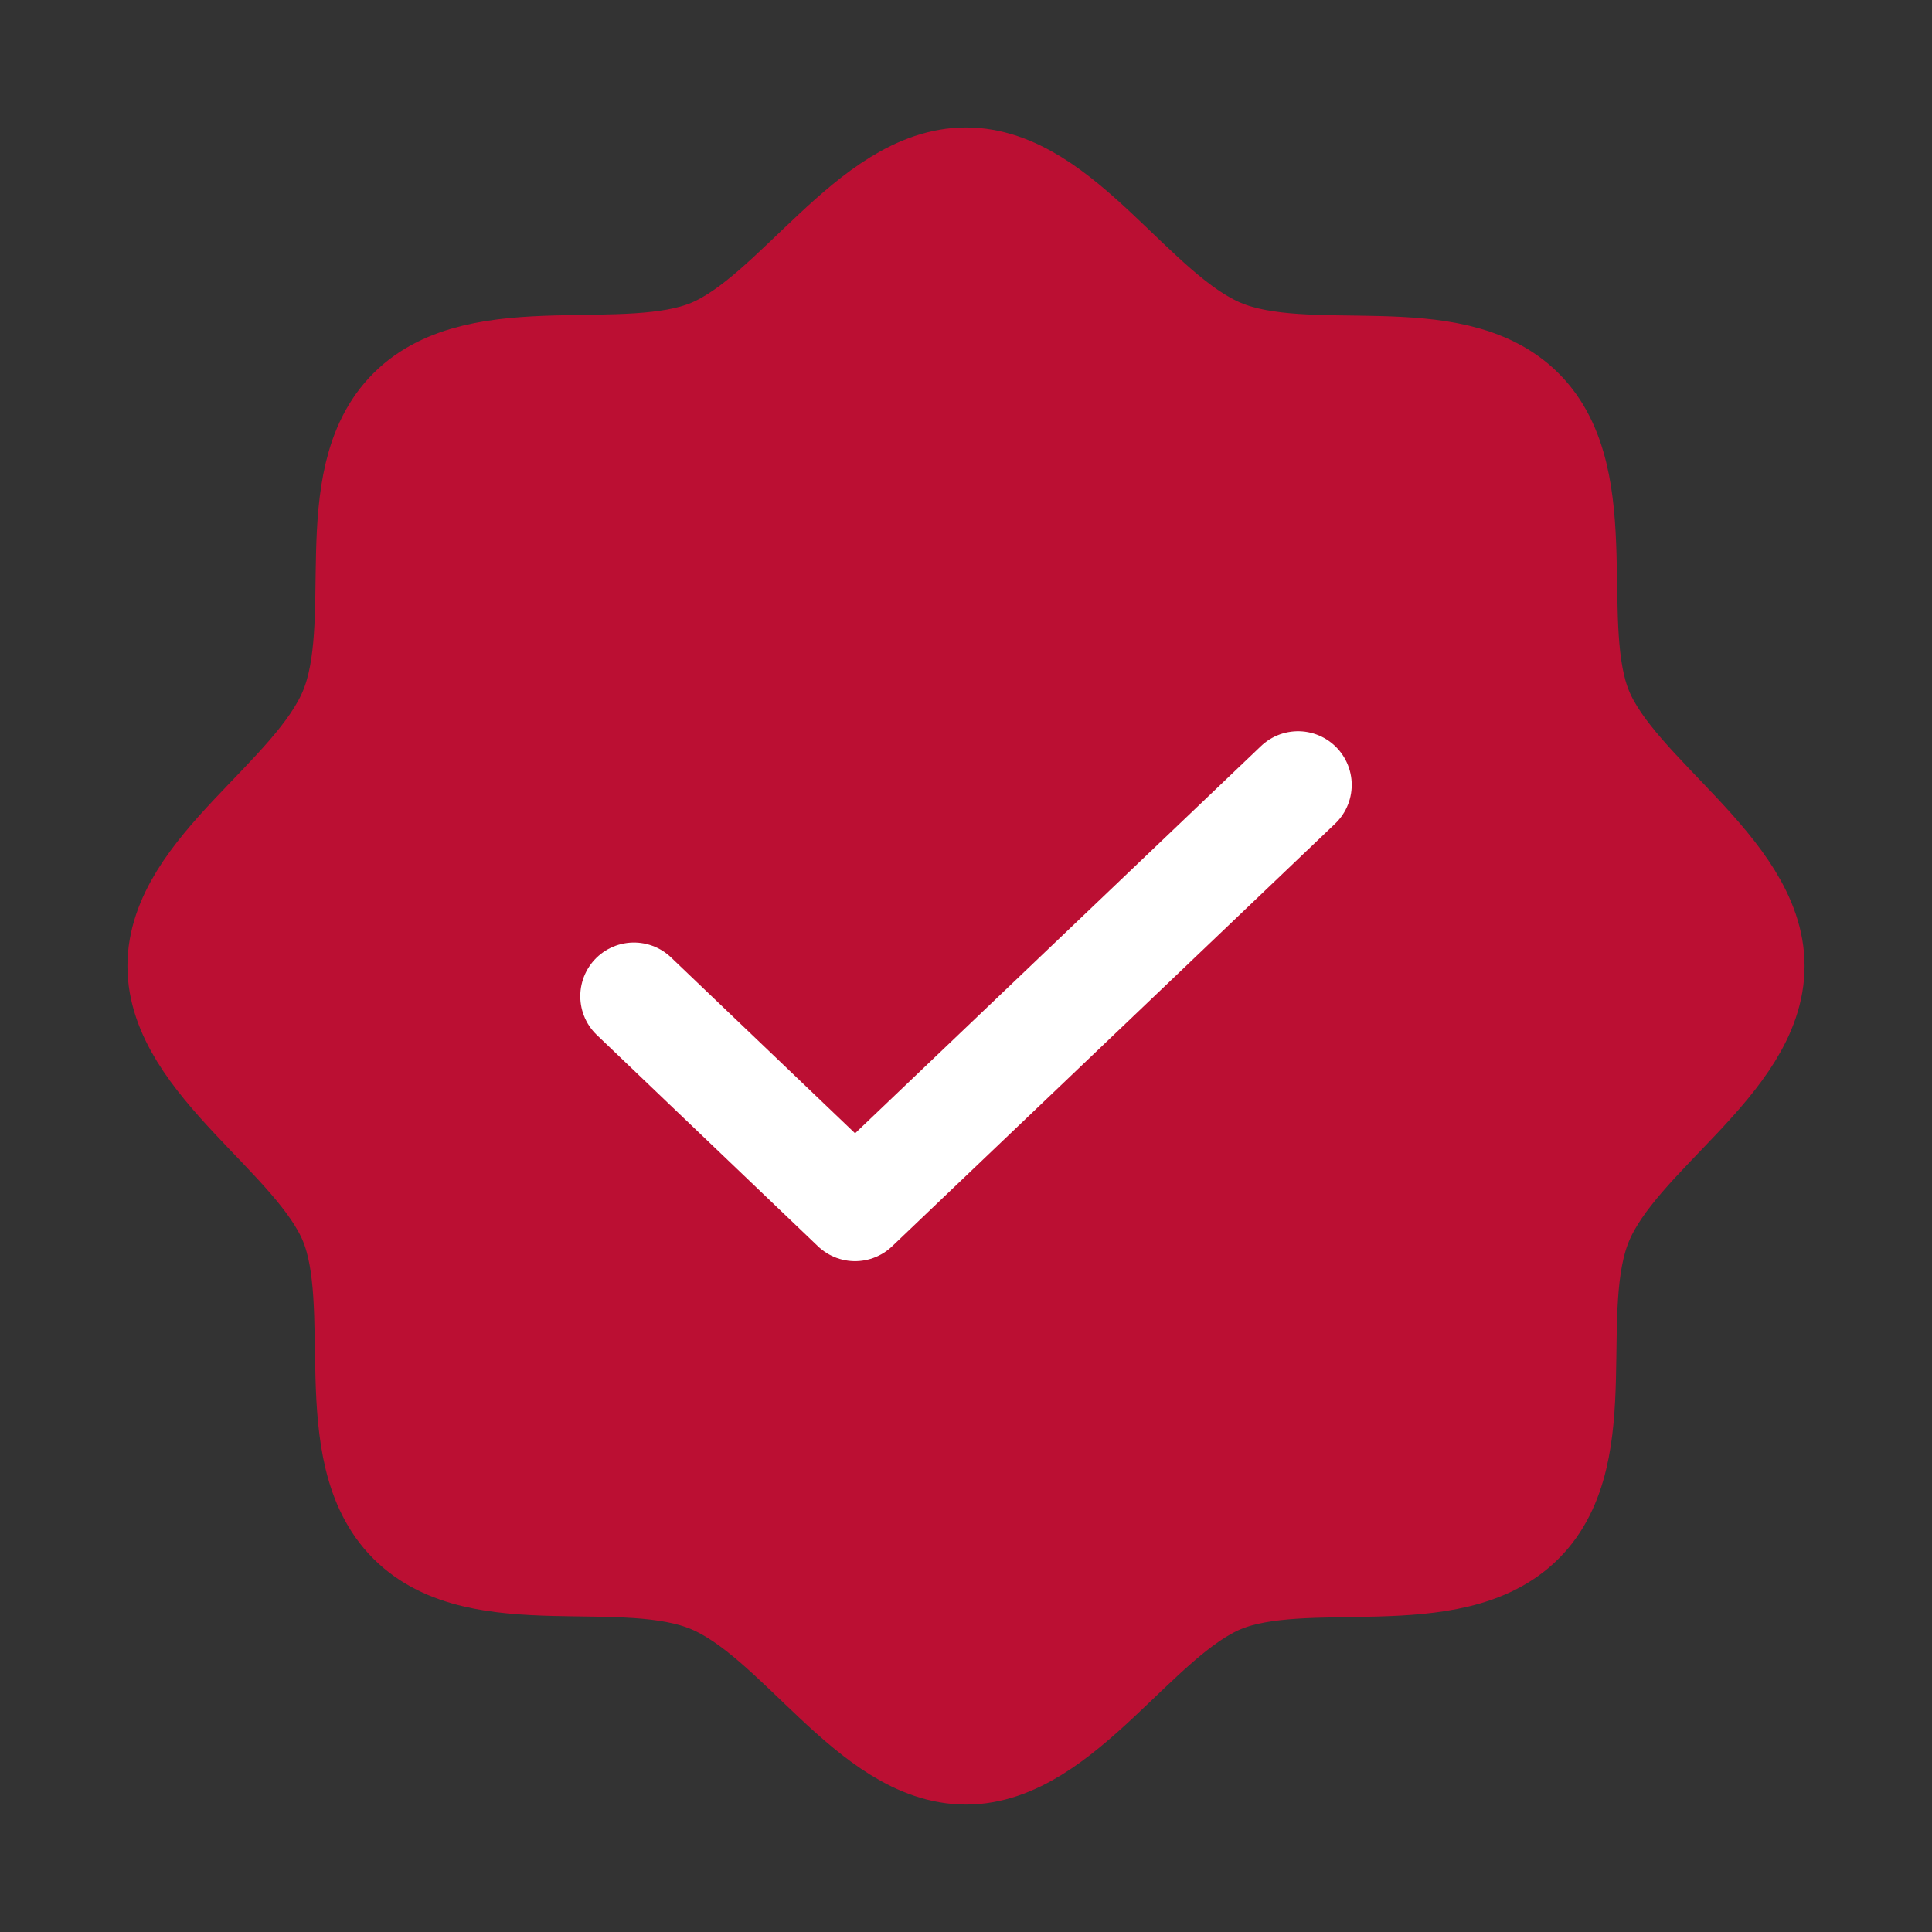
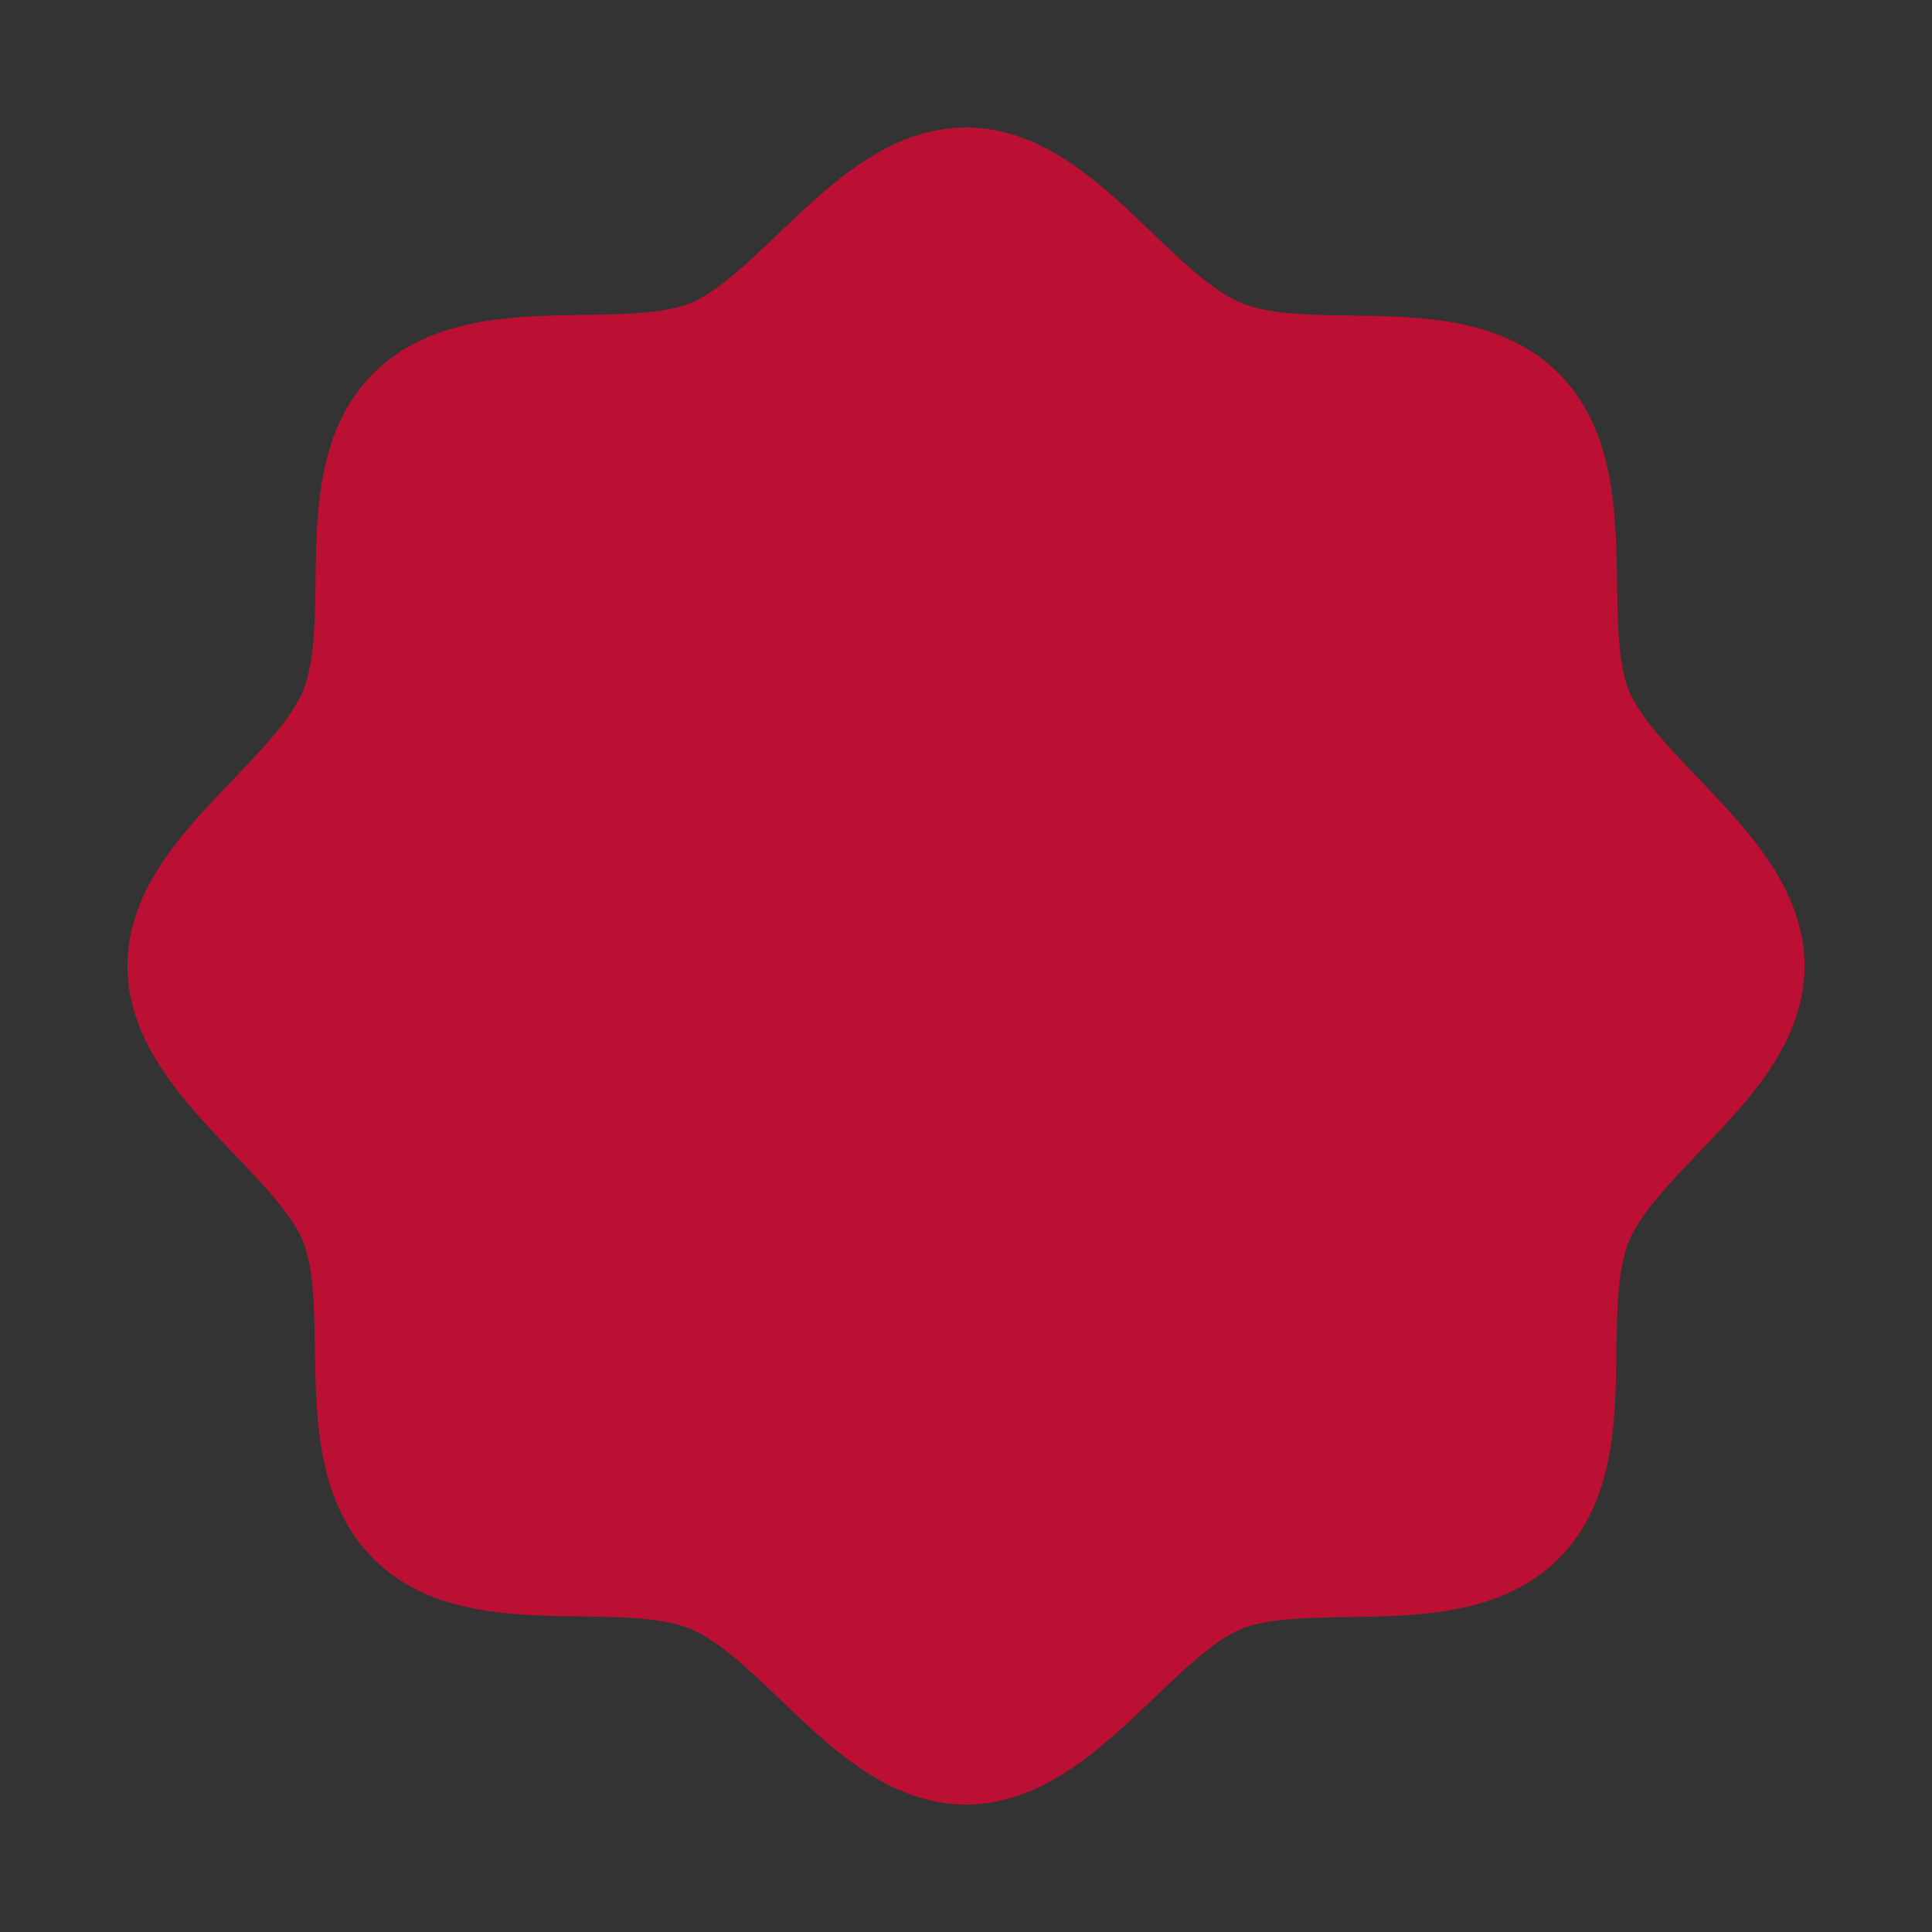
<svg xmlns="http://www.w3.org/2000/svg" width="54" height="54" viewBox="0 0 54 54" fill="none">
  <rect x="0" y="0" width="54" height="54" fill="#333333" stroke="none" />
  <path d="M11.496 42.504C9.555 40.563 10.842 36.492 9.851 34.109C8.859 31.725 5.062 29.637 5.062 27C5.062 24.363 8.817 22.359 9.851 19.891C10.884 17.423 9.555 13.437 11.496 11.496C13.437 9.555 17.508 10.842 19.891 9.851C22.275 8.859 24.363 5.062 27 5.062C29.637 5.062 31.641 8.817 34.109 9.851C36.577 10.884 40.563 9.555 42.504 11.496C44.444 13.437 43.158 17.508 44.149 19.891C45.141 22.275 48.938 24.363 48.938 27C48.938 29.637 45.183 31.641 44.149 34.109C43.116 36.577 44.444 40.563 42.504 42.504C40.563 44.444 36.492 43.158 34.109 44.149C31.725 45.141 29.637 48.938 27 48.938C24.363 48.938 22.359 45.183 19.891 44.149C17.423 43.116 13.437 44.444 11.496 42.504Z" fill="#BB0F33" stroke="#BB0F33" stroke-width="3" stroke-linecap="round" stroke-linejoin="round" />
-   <path d="M36.281 21.938L23.899 33.75L17.719 27.844" stroke="white" stroke-width="3" stroke-linecap="round" stroke-linejoin="round" />
</svg>